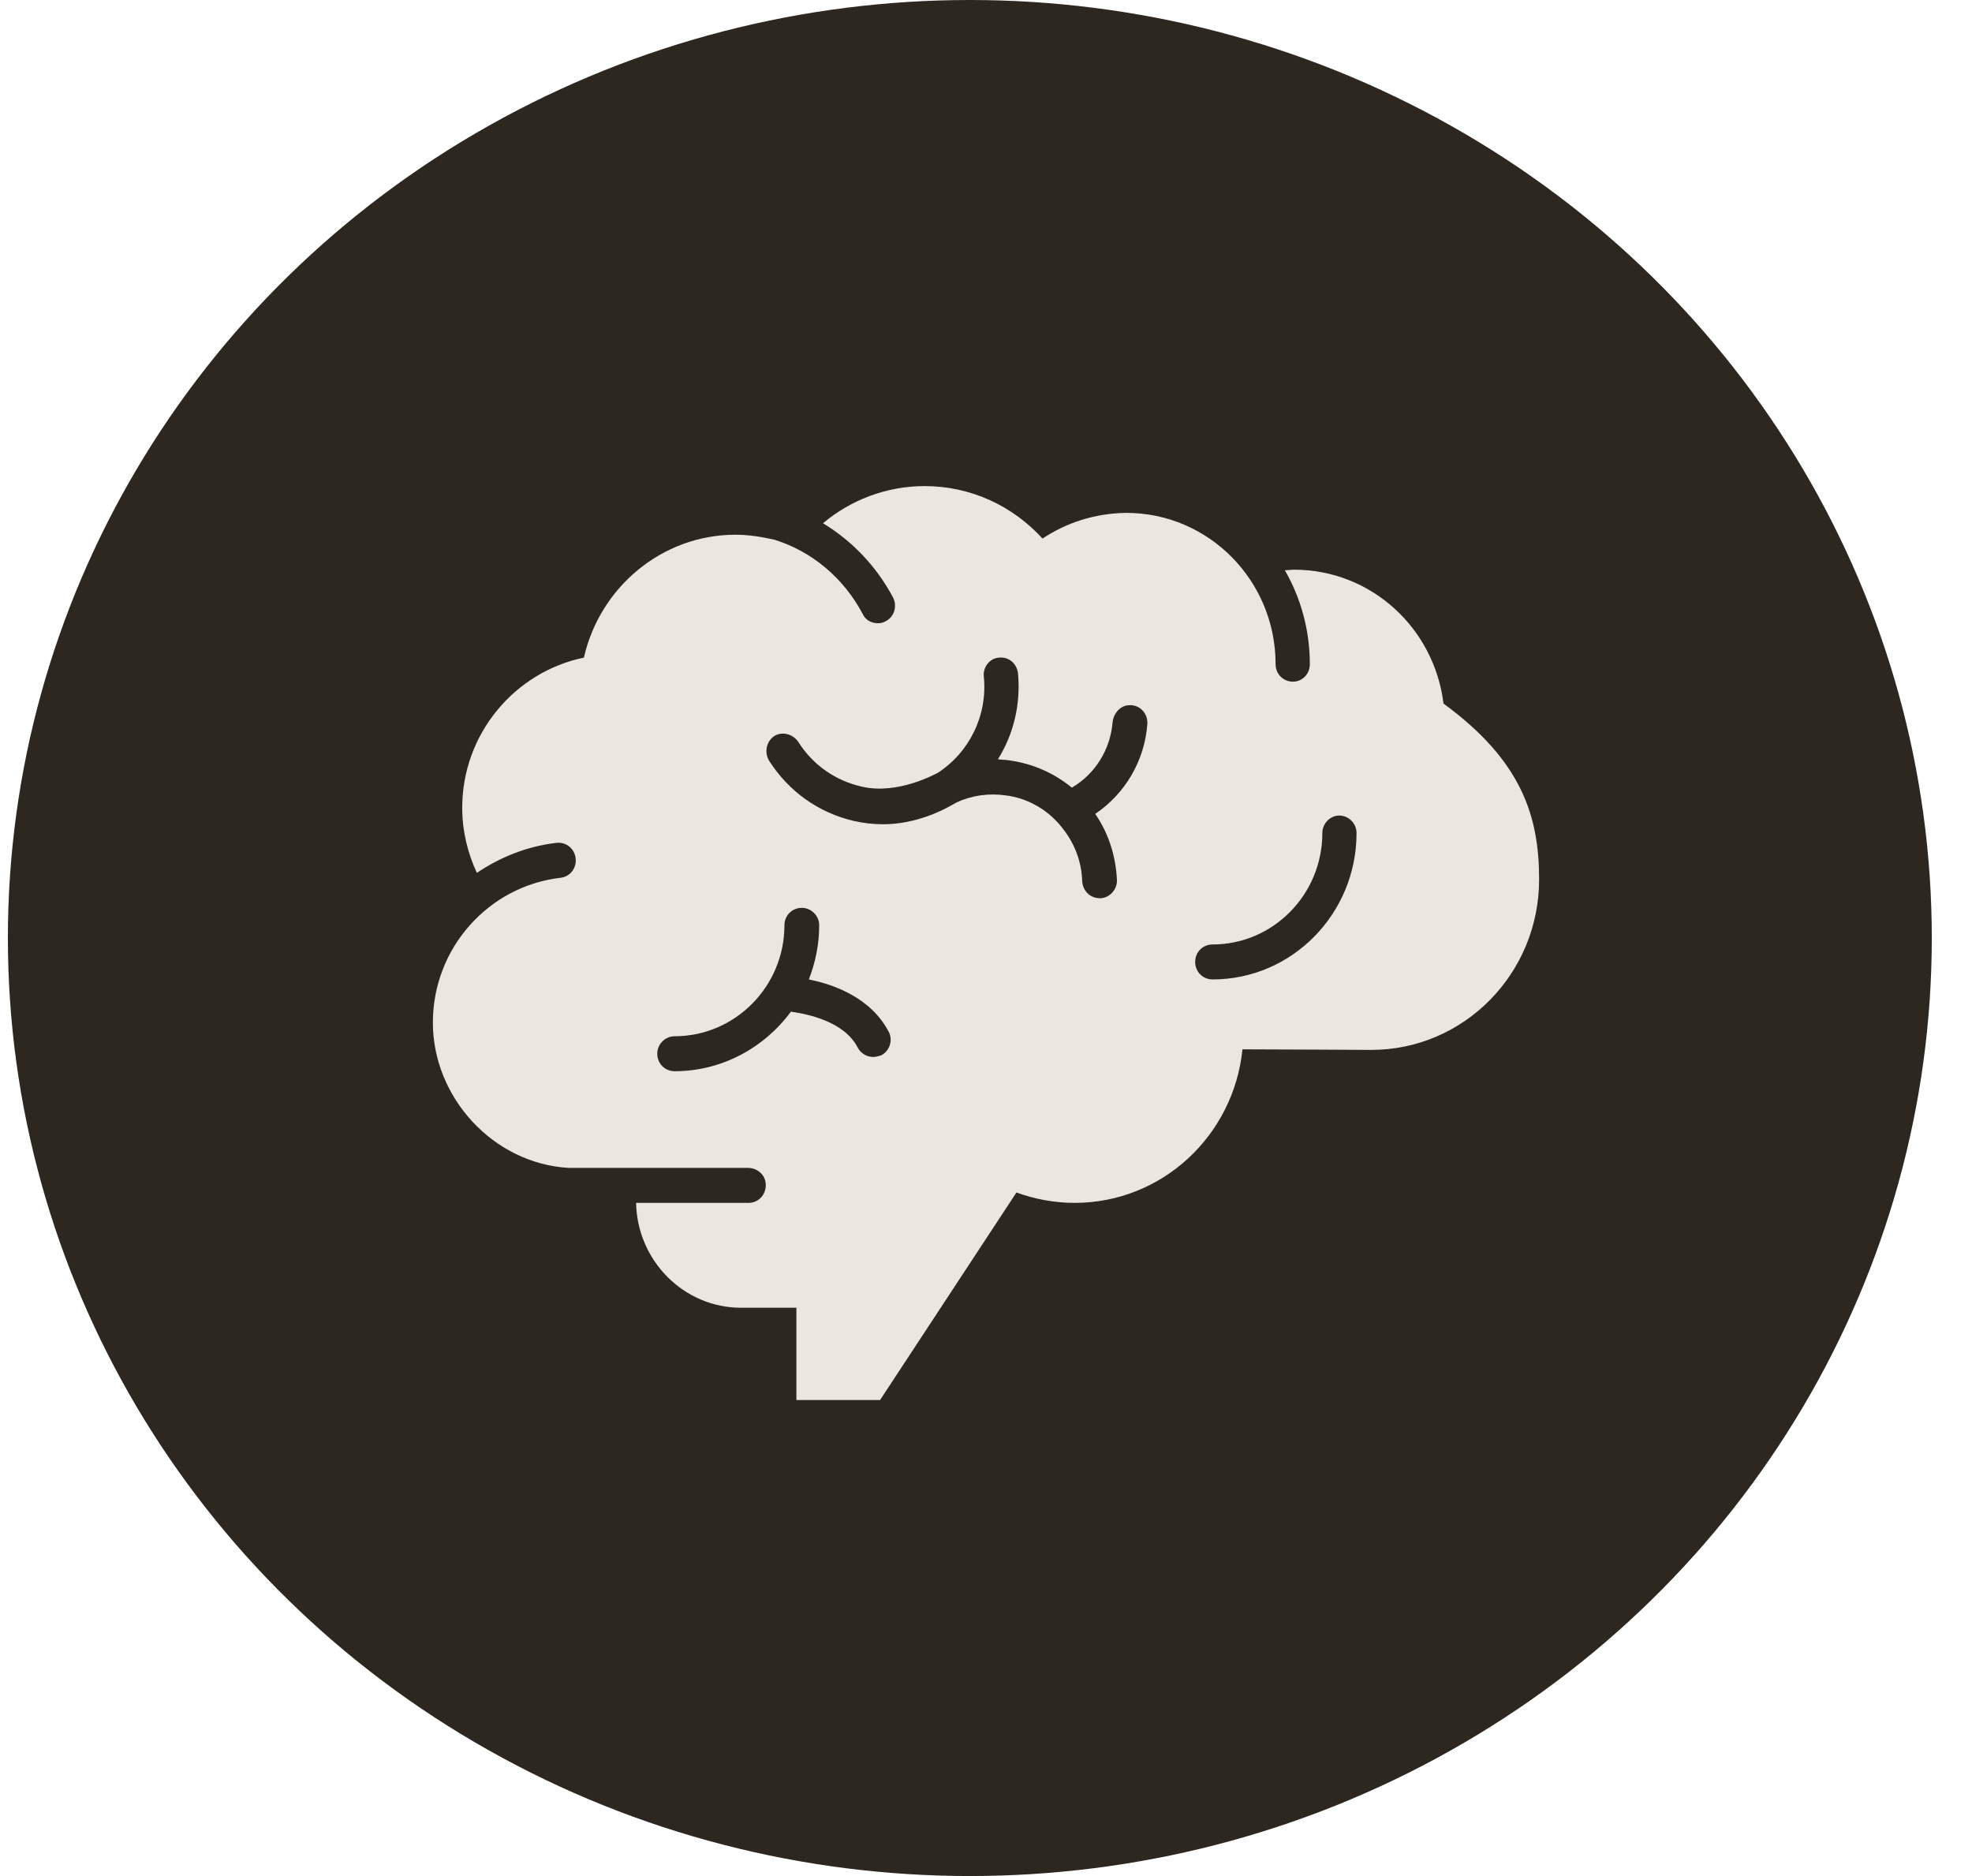
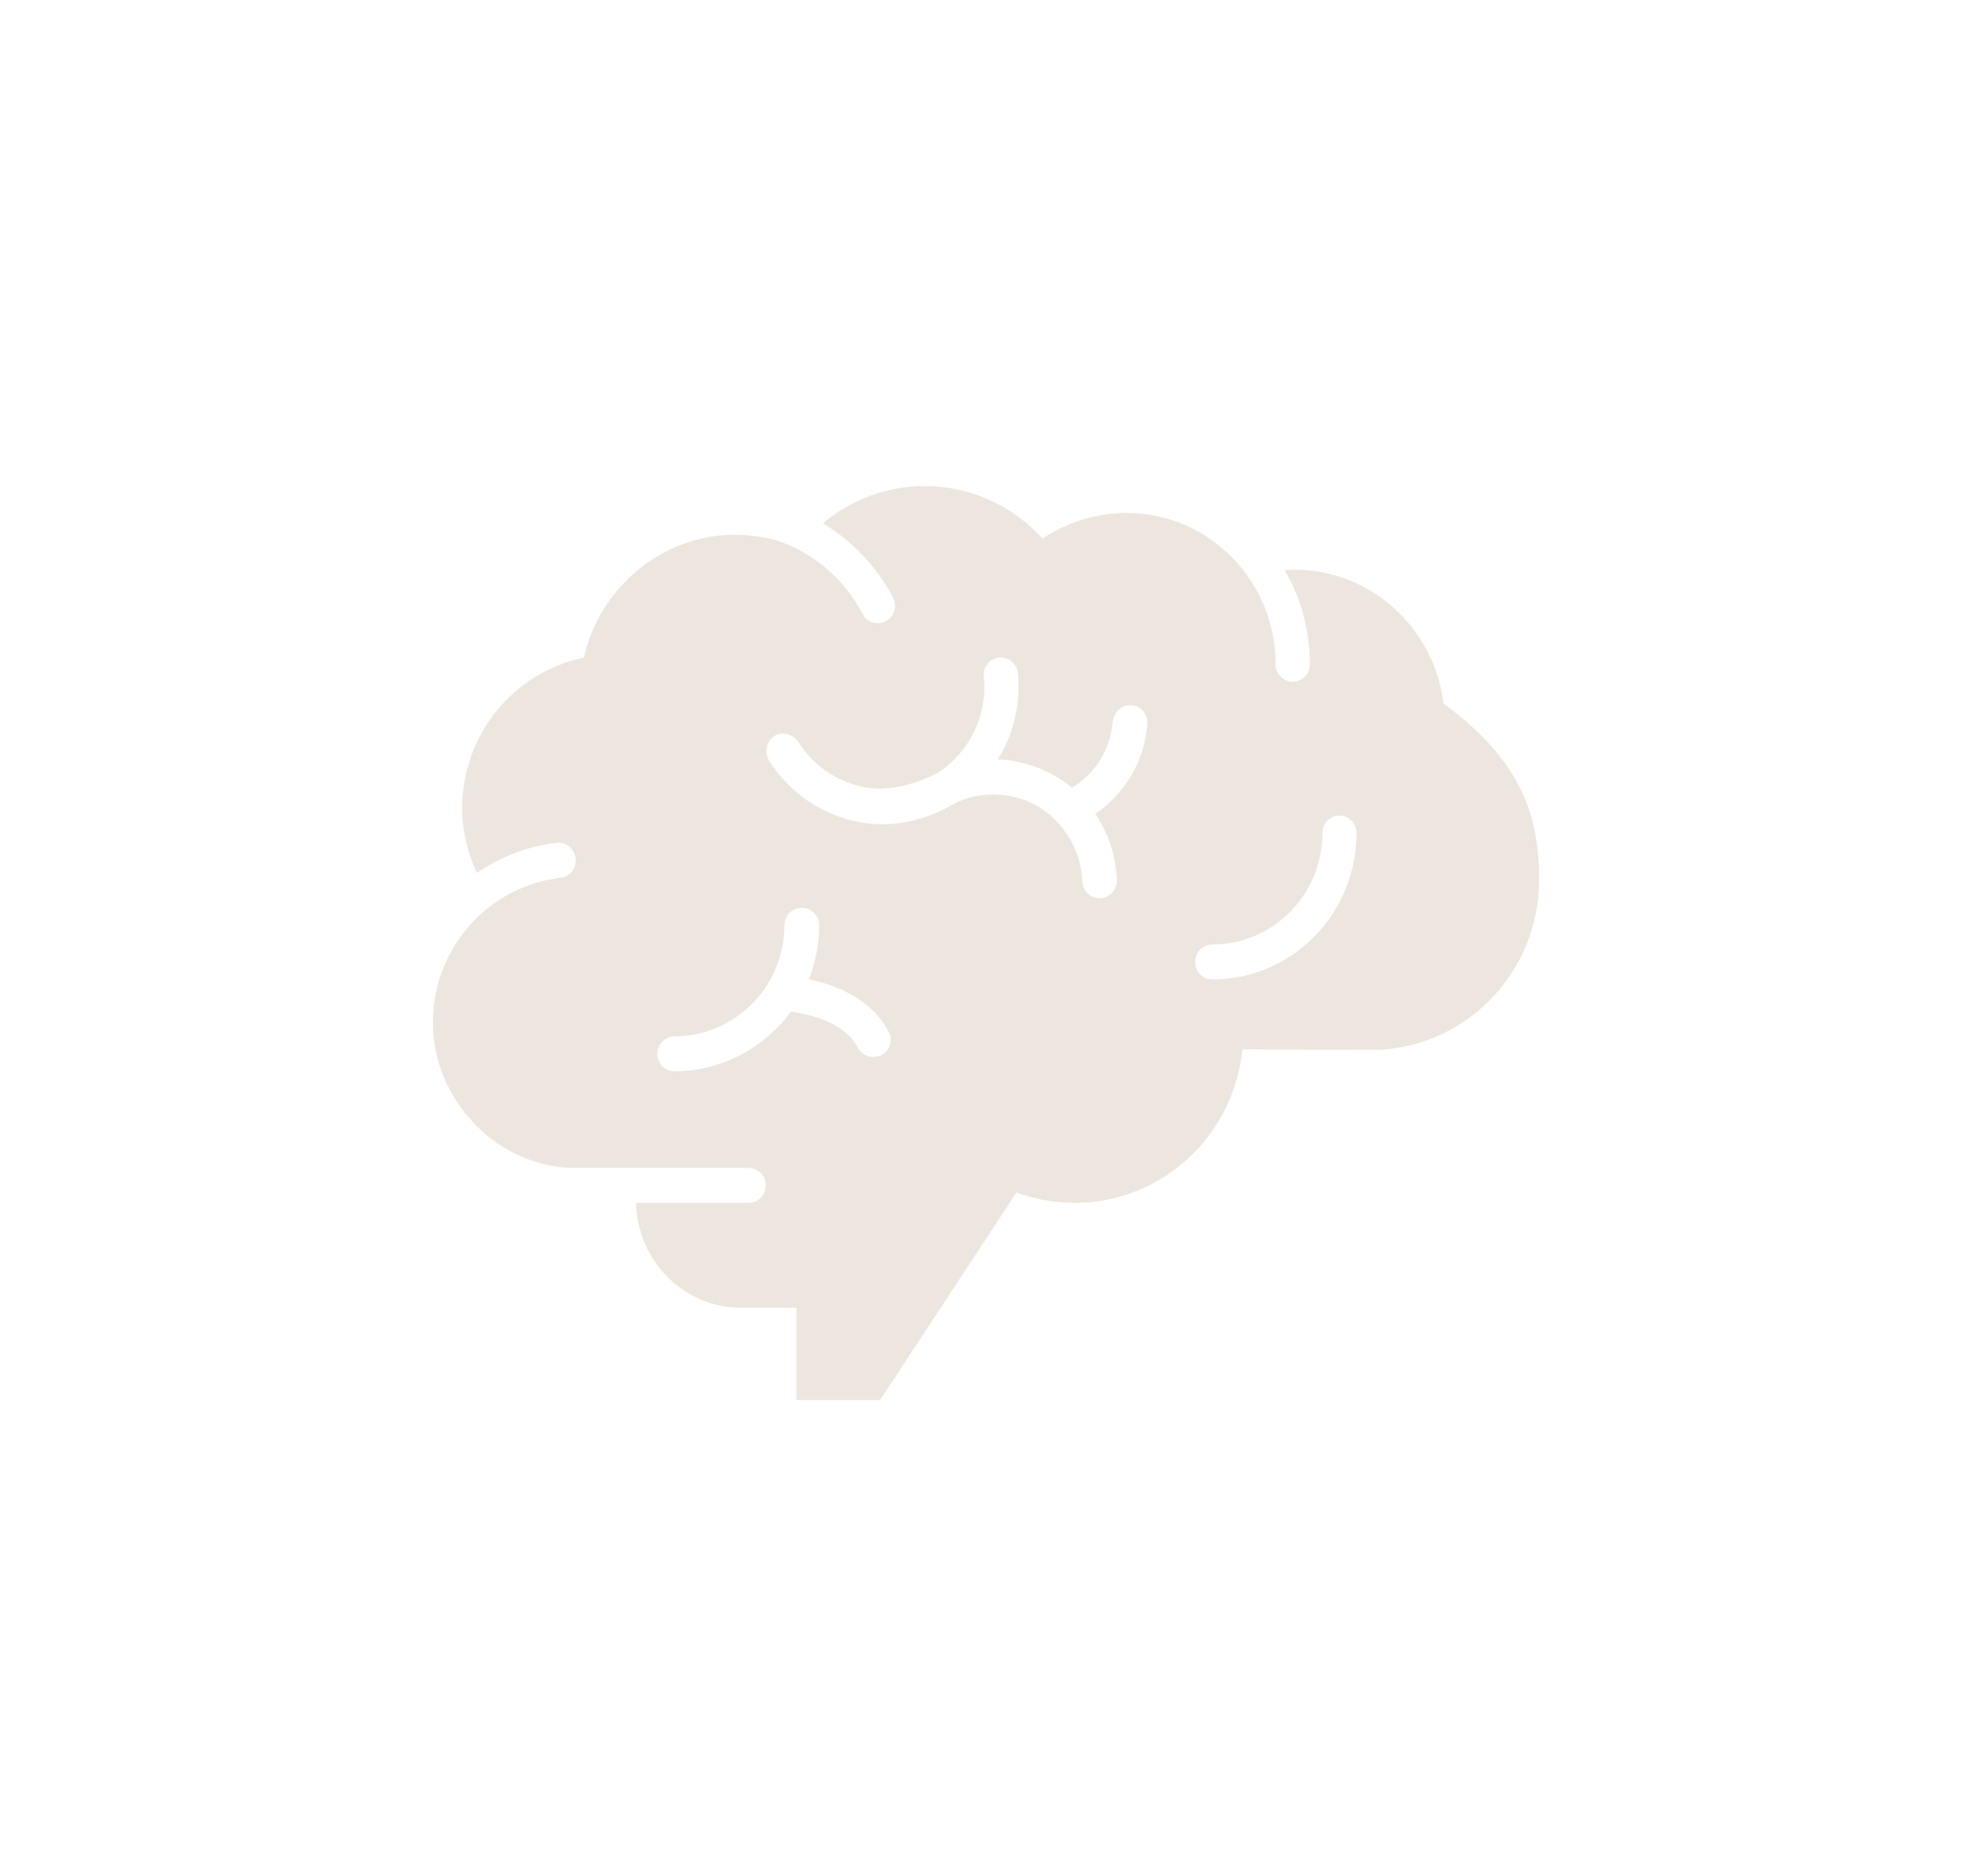
<svg xmlns="http://www.w3.org/2000/svg" fill="none" viewBox="0 0 41 39" height="39" width="41">
-   <ellipse fill="#2E2720" ry="19.5" rx="20" cy="19.5" cx="20.164" />
  <path fill="#ECE6DE" d="M30.012 14.626C29.82 13.058 28.509 11.843 26.905 11.843C26.849 11.843 26.781 11.854 26.713 11.854C27.041 12.422 27.233 13.092 27.233 13.808C27.233 14.012 27.075 14.171 26.883 14.171C26.679 14.171 26.521 14.012 26.521 13.808C26.521 12.07 25.132 10.662 23.415 10.662H23.403C22.759 10.673 22.172 10.866 21.675 11.196C21.065 10.526 20.195 10.105 19.224 10.105C18.421 10.105 17.676 10.401 17.111 10.878C17.71 11.241 18.218 11.764 18.568 12.422C18.659 12.604 18.591 12.82 18.421 12.911C18.365 12.945 18.308 12.956 18.252 12.956C18.116 12.956 17.992 12.888 17.936 12.763C17.54 12.013 16.874 11.457 16.094 11.218C15.835 11.162 15.575 11.116 15.292 11.116C13.756 11.116 12.468 12.218 12.14 13.671C10.706 13.967 9.61 15.25 9.61 16.795C9.61 17.272 9.723 17.737 9.915 18.146C10.401 17.817 10.966 17.59 11.576 17.521C11.79 17.499 11.971 17.669 11.971 17.885C11.971 18.078 11.835 18.226 11.655 18.248C10.164 18.419 9 19.702 9 21.258C9 22.814 10.254 24.188 11.824 24.279H15.552C15.722 24.279 15.88 24.392 15.914 24.563C15.959 24.801 15.789 25.006 15.563 25.006H13.225C13.248 26.209 14.219 27.186 15.405 27.186H16.558V29.105H18.297L21.133 24.79C21.505 24.926 21.923 25.006 22.341 25.006C24.16 25.006 25.651 23.609 25.832 21.814C26.442 21.814 28.442 21.826 28.509 21.826C30.441 21.826 32 20.236 32 18.282C32 16.954 31.627 15.807 30.012 14.626ZM18.32 21.939C18.32 21.939 18.218 21.973 18.162 21.973C18.026 21.973 17.902 21.905 17.834 21.78C17.552 21.224 16.761 21.076 16.445 21.031C15.891 21.78 15.01 22.269 14.027 22.269C13.824 22.269 13.665 22.11 13.665 21.905C13.665 21.712 13.824 21.542 14.027 21.542C15.281 21.542 16.309 20.508 16.309 19.236C16.309 19.032 16.467 18.873 16.67 18.873C16.863 18.873 17.032 19.032 17.032 19.236C17.032 19.634 16.953 20.009 16.817 20.361C17.326 20.463 18.105 20.735 18.478 21.451C18.568 21.621 18.5 21.848 18.32 21.939ZM23.223 18.305C23.223 18.521 23.03 18.703 22.816 18.669C22.635 18.646 22.511 18.498 22.5 18.317C22.488 17.93 22.353 17.556 22.115 17.249C21.822 16.851 21.381 16.59 20.895 16.533C20.556 16.488 20.206 16.533 19.89 16.681C19.845 16.704 19.811 16.727 19.766 16.749C19.608 16.84 19.043 17.135 18.365 17.135C18.162 17.135 17.958 17.113 17.755 17.067C17.021 16.897 16.399 16.454 15.993 15.818C15.88 15.636 15.936 15.386 16.128 15.284C16.298 15.205 16.501 15.273 16.603 15.432C16.908 15.909 17.371 16.227 17.913 16.352C18.681 16.533 19.483 16.068 19.495 16.068C20.161 15.636 20.534 14.864 20.455 14.069C20.432 13.865 20.579 13.683 20.771 13.671C20.974 13.649 21.144 13.796 21.166 14.001C21.223 14.637 21.076 15.261 20.748 15.784C20.828 15.795 20.907 15.795 20.986 15.807C21.471 15.875 21.912 16.068 22.285 16.374C22.771 16.09 23.087 15.579 23.132 15.012C23.155 14.819 23.302 14.66 23.482 14.66C23.697 14.648 23.866 14.83 23.855 15.046C23.799 15.818 23.392 16.499 22.771 16.92C23.053 17.328 23.2 17.805 23.223 18.305ZM25.211 20.361C25.007 20.361 24.849 20.202 24.849 19.997C24.849 19.793 25.007 19.634 25.211 19.634C26.465 19.634 27.493 18.6 27.493 17.317C27.493 17.124 27.651 16.954 27.843 16.954C28.046 16.954 28.204 17.124 28.204 17.317C28.204 18.998 26.86 20.361 25.211 20.361Z" />
</svg>